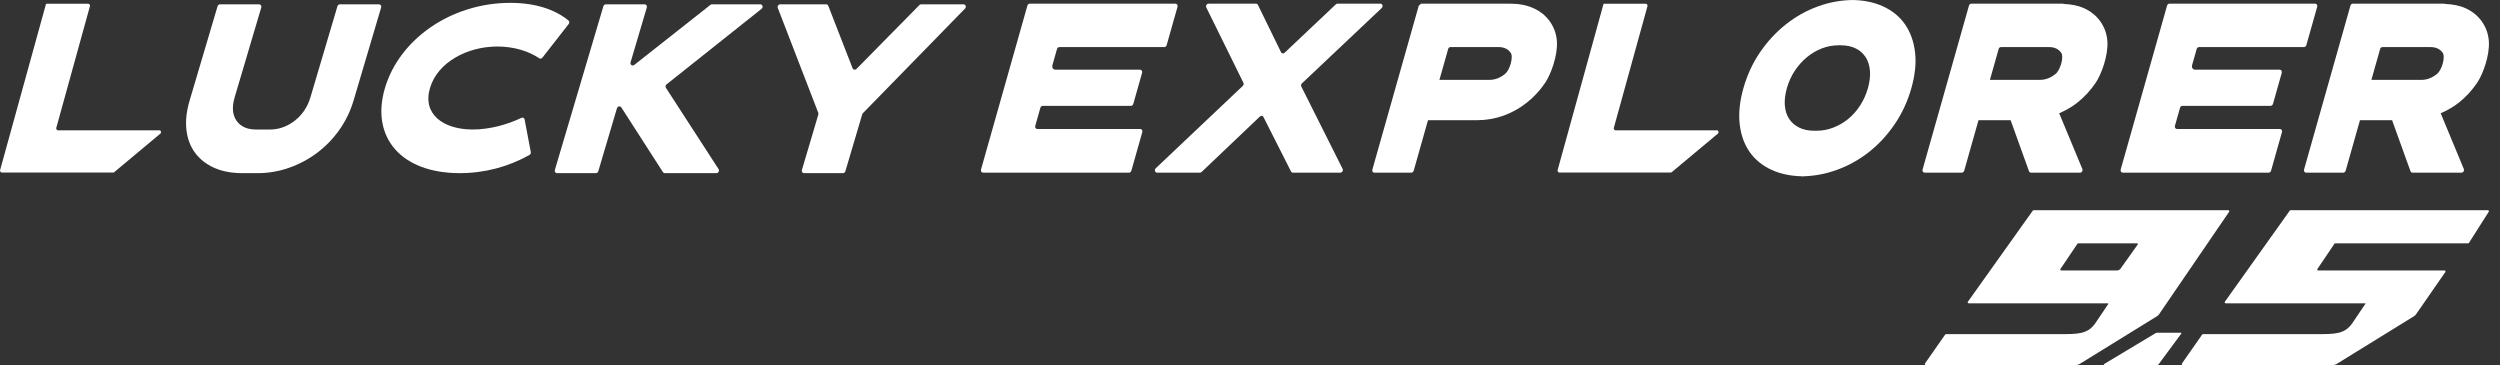
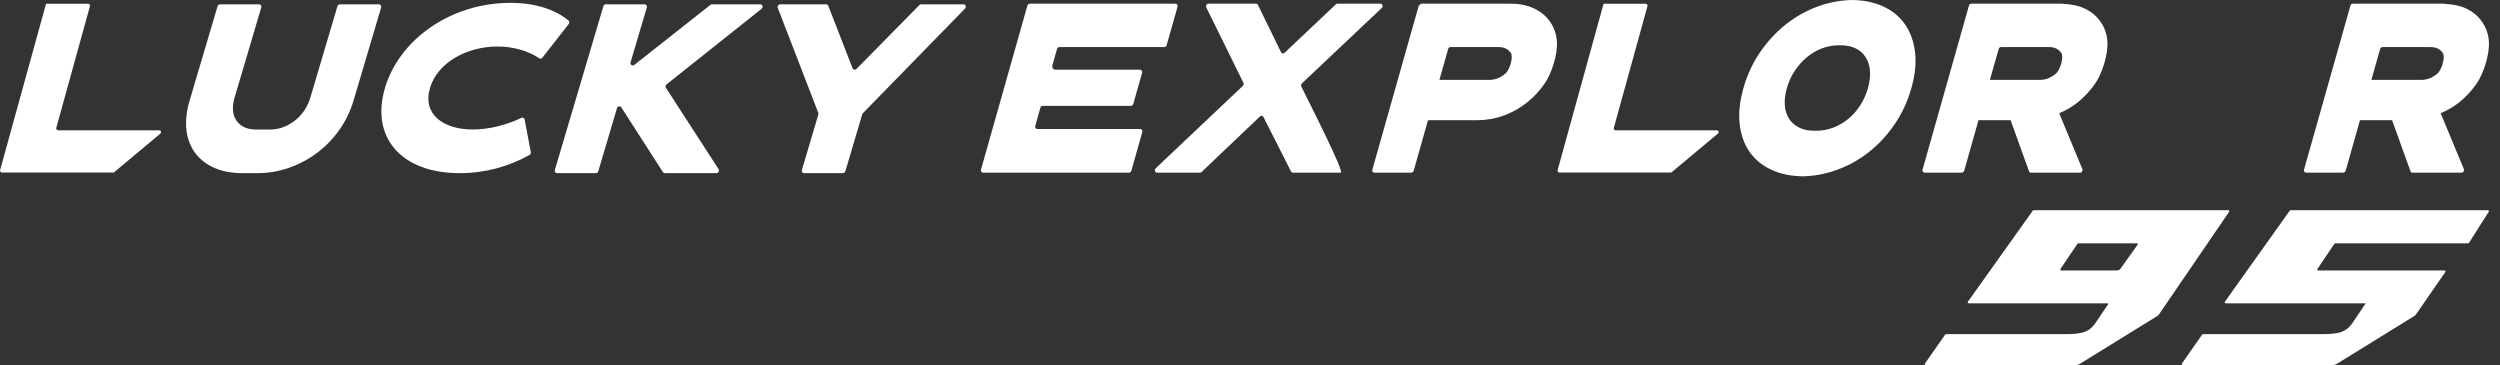
<svg xmlns="http://www.w3.org/2000/svg" width="226" height="33" viewBox="0 0 226 33" fill="none">
  <rect x="0" y="0" width="226" height="33" fill="#333333" stroke="none" />
-   <path d="M197.155 30.081H194.974C194.945 30.081 194.916 30.089 194.891 30.104L190.203 32.916C190.165 32.938 190.182 32.995 190.226 32.995L195.006 33C195.057 33 195.105 32.976 195.135 32.936L197.192 30.151C197.213 30.122 197.192 30.081 197.155 30.081Z" fill="white" />
  <path d="M186.343 24.45C186.27 24.45 186.226 24.371 186.266 24.312L187.802 22.036C187.819 22.011 187.847 21.996 187.878 21.996H193.191C193.249 21.996 193.283 22.059 193.25 22.105L191.692 24.292C191.622 24.391 191.506 24.45 191.382 24.45H186.343ZM195.182 28.407L201.518 19.138C201.556 19.079 201.512 19.002 201.441 19.002L195.468 19.001L195.463 19L195.462 19.001L183.842 19C183.811 19 183.783 19.015 183.766 19.039L177.894 27.28C177.853 27.34 177.897 27.42 177.97 27.42H190.554C190.587 27.42 190.606 27.455 190.588 27.481L189.463 29.151C188.738 30.243 187.856 30.201 186.04 30.208H175.918C175.888 30.208 175.86 30.222 175.842 30.247L174.016 32.861C173.975 32.92 174.018 33 174.092 33H187.658C187.767 33 187.874 32.973 187.97 32.922L195.006 28.578C195.075 28.532 195.135 28.475 195.182 28.407Z" fill="white" />
  <path d="M224.908 19.002L207.073 19C207.042 19 207.014 19.015 206.997 19.039L201.125 27.28C201.084 27.34 201.128 27.419 201.201 27.419H213.861L212.694 29.151C211.969 30.243 211.087 30.201 209.271 30.208H199.149C199.119 30.208 199.091 30.222 199.074 30.247L197.247 32.861C197.206 32.92 197.249 33 197.323 33H210.889C210.998 33 211.106 32.973 211.201 32.922L218.237 28.578C218.307 28.532 218.366 28.475 218.413 28.407L221.06 24.589C221.101 24.53 221.058 24.45 220.984 24.45H209.574C209.501 24.45 209.457 24.371 209.497 24.312L211.033 22.036C211.05 22.011 211.078 21.996 211.109 21.996H223.116C223.148 21.996 223.177 21.98 223.194 21.954L224.986 19.138C225.024 19.079 224.98 19.002 224.908 19.002Z" fill="white" />
  <path d="M93.587 11.378L94.05 9.741C94.079 9.638 94.167 9.568 94.263 9.568H102.236C102.333 9.568 102.42 9.496 102.45 9.394L103.245 6.583C103.286 6.439 103.193 6.3 103.057 6.3H95.406C95.211 6.3 95.08 6.102 95.137 5.897L95.553 4.429C95.582 4.328 95.671 4.256 95.767 4.256H105.253C105.349 4.256 105.438 4.184 105.466 4.083L106.448 0.613C106.489 0.469 106.397 0.331 106.26 0.331H93.091C92.995 0.331 92.906 0.403 92.877 0.505L88.683 15.325C88.642 15.469 88.734 15.608 88.871 15.608H102.062C102.158 15.608 102.246 15.535 102.275 15.434L103.264 11.942C103.304 11.799 103.212 11.66 103.076 11.66H93.774C93.638 11.66 93.546 11.522 93.587 11.378Z" fill="white" />
-   <path d="M196.613 11.378L197.077 9.741C197.105 9.638 197.194 9.568 197.29 9.568H205.262C205.359 9.568 205.447 9.496 205.477 9.394L206.272 6.583C206.313 6.439 206.22 6.3 206.084 6.3H198.433C198.238 6.3 198.107 6.102 198.164 5.897L198.58 4.429C198.609 4.328 198.698 4.256 198.794 4.256H208.28C208.376 4.256 208.465 4.184 208.493 4.083L209.475 0.613C209.516 0.469 209.424 0.331 209.287 0.331H196.118C196.022 0.331 195.933 0.403 195.904 0.505L191.71 15.325C191.669 15.469 191.761 15.608 191.897 15.608H205.089C205.185 15.608 205.273 15.535 205.302 15.434L206.29 11.942C206.331 11.799 206.239 11.66 206.103 11.66H196.801C196.665 11.66 196.573 11.522 196.613 11.378Z" fill="white" />
-   <path d="M116.707 15.499L114.217 10.579C114.154 10.456 114.001 10.433 113.897 10.532L108.625 15.547C108.584 15.586 108.531 15.608 108.479 15.608H104.597C104.407 15.608 104.329 15.353 104.478 15.212L112.35 7.765C112.427 7.692 112.449 7.574 112.403 7.481L109.05 0.676C108.975 0.525 109.087 0.332 109.249 0.332H113.543C113.617 0.332 113.683 0.374 113.717 0.443L115.806 4.72C115.866 4.844 116.021 4.869 116.125 4.771L120.761 0.392C120.802 0.353 120.854 0.332 120.907 0.332H124.788C124.979 0.332 125.056 0.586 124.906 0.726L117.693 7.538C117.616 7.611 117.593 7.731 117.64 7.824L121.37 15.262C121.446 15.414 121.334 15.608 121.171 15.608H116.88C116.807 15.608 116.741 15.566 116.707 15.499Z" fill="white" />
+   <path d="M116.707 15.499L114.217 10.579C114.154 10.456 114.001 10.433 113.897 10.532L108.625 15.547C108.584 15.586 108.531 15.608 108.479 15.608H104.597C104.407 15.608 104.329 15.353 104.478 15.212L112.35 7.765C112.427 7.692 112.449 7.574 112.403 7.481L109.05 0.676C108.975 0.525 109.087 0.332 109.249 0.332H113.543C113.617 0.332 113.683 0.374 113.717 0.443L115.806 4.72C115.866 4.844 116.021 4.869 116.125 4.771L120.761 0.392C120.802 0.353 120.854 0.332 120.907 0.332H124.788C124.979 0.332 125.056 0.586 124.906 0.726L117.693 7.538C117.616 7.611 117.593 7.731 117.64 7.824C121.446 15.414 121.334 15.608 121.171 15.608H116.88C116.807 15.608 116.741 15.566 116.707 15.499Z" fill="white" />
  <path d="M129.122 10.582L130.074 7.22H134.64C135.145 7.22 135.618 7.041 136.059 6.679C136.499 6.32 136.818 5.157 136.583 4.796C136.344 4.435 135.974 4.255 135.469 4.255H131.117C131.025 4.255 130.943 4.325 130.913 4.43L127.801 15.424C127.772 15.524 127.675 15.608 127.585 15.608H124.235C124.097 15.608 124.02 15.48 124.064 15.325L128.255 0.516C128.328 0.453 128.398 0.394 128.472 0.331H136.514C137.337 0.331 138.05 0.472 138.656 0.754C139.262 1.035 139.742 1.426 140.1 1.927C140.456 2.43 140.697 3.03 140.744 3.739C140.83 5.047 140.176 6.75 139.702 7.456C139.23 8.161 138.672 8.768 138.029 9.277C137.387 9.785 136.684 10.177 135.921 10.453C135.159 10.727 134.366 10.865 133.544 10.865H129.31C128.903 10.874 129.027 10.901 129.107 10.619L129.122 10.582Z" fill="white" />
  <path d="M163.117 15.938C161.987 15.938 161.003 15.746 160.164 15.36C159.324 14.978 158.661 14.439 158.172 13.743C157.684 13.049 157.383 12.21 157.269 11.23C157.155 10.248 157.268 9.161 157.606 7.968C157.943 6.776 158.445 5.693 159.112 4.719C159.778 3.748 160.553 2.909 161.437 2.207C162.322 1.505 163.291 0.96 164.347 0.576C165.404 0.191 166.497 0 167.627 0H167.299C168.413 0 169.389 0.191 170.228 0.576C171.068 0.96 171.731 1.505 172.218 2.207C172.703 2.909 173.003 3.748 173.12 4.719C173.236 5.693 173.126 6.776 172.788 7.968C172.451 9.161 171.947 10.248 171.278 11.23C170.609 12.21 169.833 13.049 168.953 13.743C168.072 14.439 167.101 14.978 166.045 15.36C164.988 15.746 163.902 15.938 162.789 15.938H163.117ZM164.225 11.819C164.738 11.819 165.238 11.725 165.729 11.536C166.217 11.348 166.668 11.086 167.078 10.751C167.489 10.416 167.848 10.013 168.155 9.538C168.463 9.063 168.698 8.541 168.861 7.968C169.023 7.397 169.081 6.875 169.044 6.399C169.005 5.924 168.876 5.517 168.658 5.174C168.438 4.831 168.137 4.564 167.755 4.376C167.37 4.189 166.923 4.095 166.411 4.095H166.197C165.686 4.095 165.185 4.189 164.695 4.376C164.206 4.564 163.754 4.831 163.341 5.174C162.927 5.517 162.564 5.924 162.248 6.399C161.933 6.875 161.696 7.397 161.534 7.968C161.372 8.541 161.31 9.063 161.349 9.538C161.387 10.013 161.519 10.416 161.741 10.751C161.962 11.086 162.262 11.348 162.647 11.536C163.029 11.725 163.485 11.819 164.01 11.819H164.225Z" fill="white" />
  <path d="M189.864 1.928C189.507 1.427 189.027 1.035 188.421 0.754C187.883 0.504 187.245 0.383 186.536 0.355C186.525 0.351 186.515 0.331 186.503 0.331H178.209C178.113 0.331 178.024 0.403 177.995 0.505L173.801 15.326C173.76 15.469 173.853 15.608 173.989 15.608H174H177.35C177.44 15.608 177.537 15.525 177.566 15.424L178.855 10.869C178.899 10.871 178.966 10.868 179.075 10.865H181.759L183.425 15.488C183.457 15.561 183.525 15.608 183.602 15.608H188.038C188.202 15.608 188.313 15.412 188.237 15.26L186.152 10.241C186.733 9.985 187.288 9.678 187.794 9.277C188.436 8.768 188.994 8.162 189.466 7.457C189.942 6.751 190.594 5.048 190.508 3.739C190.462 3.03 190.221 2.43 189.864 1.928ZM180.678 4.43C180.707 4.327 180.788 4.258 180.88 4.257H185.239C185.741 4.257 186.11 4.436 186.348 4.797C186.583 5.157 186.264 6.321 185.824 6.68C185.382 7.041 184.91 7.221 184.405 7.221H179.887L180.678 4.43Z" fill="white" />
  <path d="M224.349 1.928C223.992 1.427 223.513 1.035 222.906 0.754C222.368 0.504 221.731 0.383 221.021 0.355C221.01 0.351 221 0.331 220.988 0.331H212.694C212.599 0.331 212.509 0.403 212.48 0.505L208.287 15.326C208.245 15.469 208.338 15.608 208.474 15.608H208.485H211.835C211.926 15.608 212.023 15.525 212.051 15.424L213.34 10.869C213.385 10.871 213.451 10.868 213.561 10.865H216.244L217.911 15.488C217.943 15.561 218.011 15.608 218.088 15.608H222.523C222.687 15.608 222.798 15.412 222.722 15.26L220.638 10.241C221.218 9.985 221.773 9.678 222.28 9.277C222.922 8.768 223.479 8.162 223.952 7.457C224.426 6.751 225.08 5.048 224.993 3.739C224.947 3.03 224.706 2.43 224.349 1.928ZM215.163 4.43C215.192 4.327 215.274 4.258 215.365 4.257H219.724C220.227 4.257 220.595 4.436 220.833 4.797C221.069 5.157 220.749 6.321 220.309 6.68C219.867 7.041 219.395 7.221 218.89 7.221H214.373L215.163 4.43Z" fill="white" />
  <path d="M21.921 15.653C20.939 15.653 20.089 15.492 19.369 15.172C18.649 14.851 18.073 14.402 17.64 13.823C17.21 13.243 16.948 12.55 16.853 11.744C16.76 10.937 16.858 10.048 17.145 9.078L19.668 0.565C19.698 0.463 19.79 0.391 19.892 0.391H23.424C23.566 0.391 23.662 0.529 23.62 0.673L21.22 8.774C20.955 9.667 21.008 10.377 21.379 10.911C21.751 11.441 22.342 11.71 23.157 11.71H24.393C25.21 11.71 25.959 11.441 26.645 10.911C27.332 10.377 27.807 9.667 28.071 8.774L30.504 0.565C30.534 0.463 30.626 0.391 30.727 0.391H34.26C34.402 0.391 34.498 0.529 34.456 0.673L31.966 9.078C31.677 10.048 31.247 10.937 30.676 11.744C30.106 12.55 29.432 13.243 28.657 13.823C27.883 14.402 27.037 14.851 26.118 15.172C25.202 15.492 24.259 15.653 23.294 15.653H21.921Z" fill="white" />
  <path d="M64.961 15.291L60.199 7.939C60.136 7.841 60.161 7.703 60.257 7.627L68.847 0.796C69.017 0.661 68.942 0.391 68.734 0.391H64.362C64.312 0.391 64.263 0.408 64.223 0.44L57.338 5.869C57.167 6.005 56.94 5.848 57.002 5.637L58.473 0.673C58.516 0.529 58.419 0.391 58.277 0.391H54.768C54.667 0.391 54.575 0.463 54.545 0.565L50.157 15.372C50.114 15.515 50.211 15.653 50.353 15.653H53.862C53.963 15.653 54.056 15.582 54.086 15.48L55.772 9.79C55.828 9.601 56.067 9.553 56.167 9.709L59.93 15.56C59.967 15.618 60.031 15.653 60.101 15.653H64.762C64.942 15.653 65.059 15.441 64.961 15.291Z" fill="white" />
  <path d="M72.491 15.371L73.978 10.353C73.993 10.303 73.992 10.251 73.974 10.204L70.311 0.714C70.252 0.564 70.369 0.391 70.529 0.391H74.686C74.772 0.391 74.846 0.443 74.877 0.523L77.073 6.17C77.129 6.315 77.312 6.347 77.426 6.231L83.11 0.461C83.154 0.416 83.213 0.391 83.272 0.391H87.103C87.296 0.391 87.38 0.63 87.239 0.776L78.006 10.232C77.978 10.261 77.958 10.296 77.946 10.335L76.422 15.479C76.392 15.582 76.299 15.653 76.198 15.653H72.688C72.545 15.653 72.448 15.515 72.491 15.371Z" fill="white" />
  <path d="M47.984 13.747C48.003 13.85 47.953 13.959 47.861 14.01C46.007 15.053 43.841 15.653 41.575 15.653C36.184 15.653 33.5 12.344 34.8 7.956C36.1 3.568 40.745 0.259 46.136 0.259C48.365 0.259 50.152 0.839 51.386 1.849C51.48 1.925 51.487 2.073 51.407 2.175L49.033 5.211C48.959 5.306 48.838 5.328 48.745 5.266C47.813 4.633 46.462 4.204 44.967 4.204C42.264 4.204 39.567 5.608 38.871 7.956C38.176 10.304 40.041 11.707 42.744 11.707C44.231 11.707 45.829 11.282 47.133 10.654C47.261 10.592 47.399 10.661 47.425 10.8L47.984 13.747Z" fill="white" />
  <path d="M5.083 11.579L8.136 0.54C8.158 0.456 8.065 0.336 7.977 0.336H4.218C4.184 0.336 4.159 0.355 4.15 0.387L0.004 15.396C-0.02 15.479 0.074 15.598 0.162 15.598H10.254C10.272 15.598 10.287 15.593 10.3 15.584L14.515 12.063C14.604 11.958 14.541 11.782 14.429 11.782H5.243C5.154 11.782 5.06 11.662 5.083 11.579Z" fill="white" />
  <path d="M145.884 11.579L148.936 0.54C148.959 0.456 148.865 0.336 148.777 0.336H145.018C144.985 0.336 144.959 0.355 144.95 0.387L140.804 15.396C140.781 15.479 140.874 15.598 140.963 15.598H151.055C151.073 15.598 151.088 15.593 151.1 15.584L155.316 12.063C155.404 11.958 155.341 11.782 155.229 11.782H146.043C145.955 11.782 145.86 11.662 145.884 11.579Z" fill="white" />
</svg>